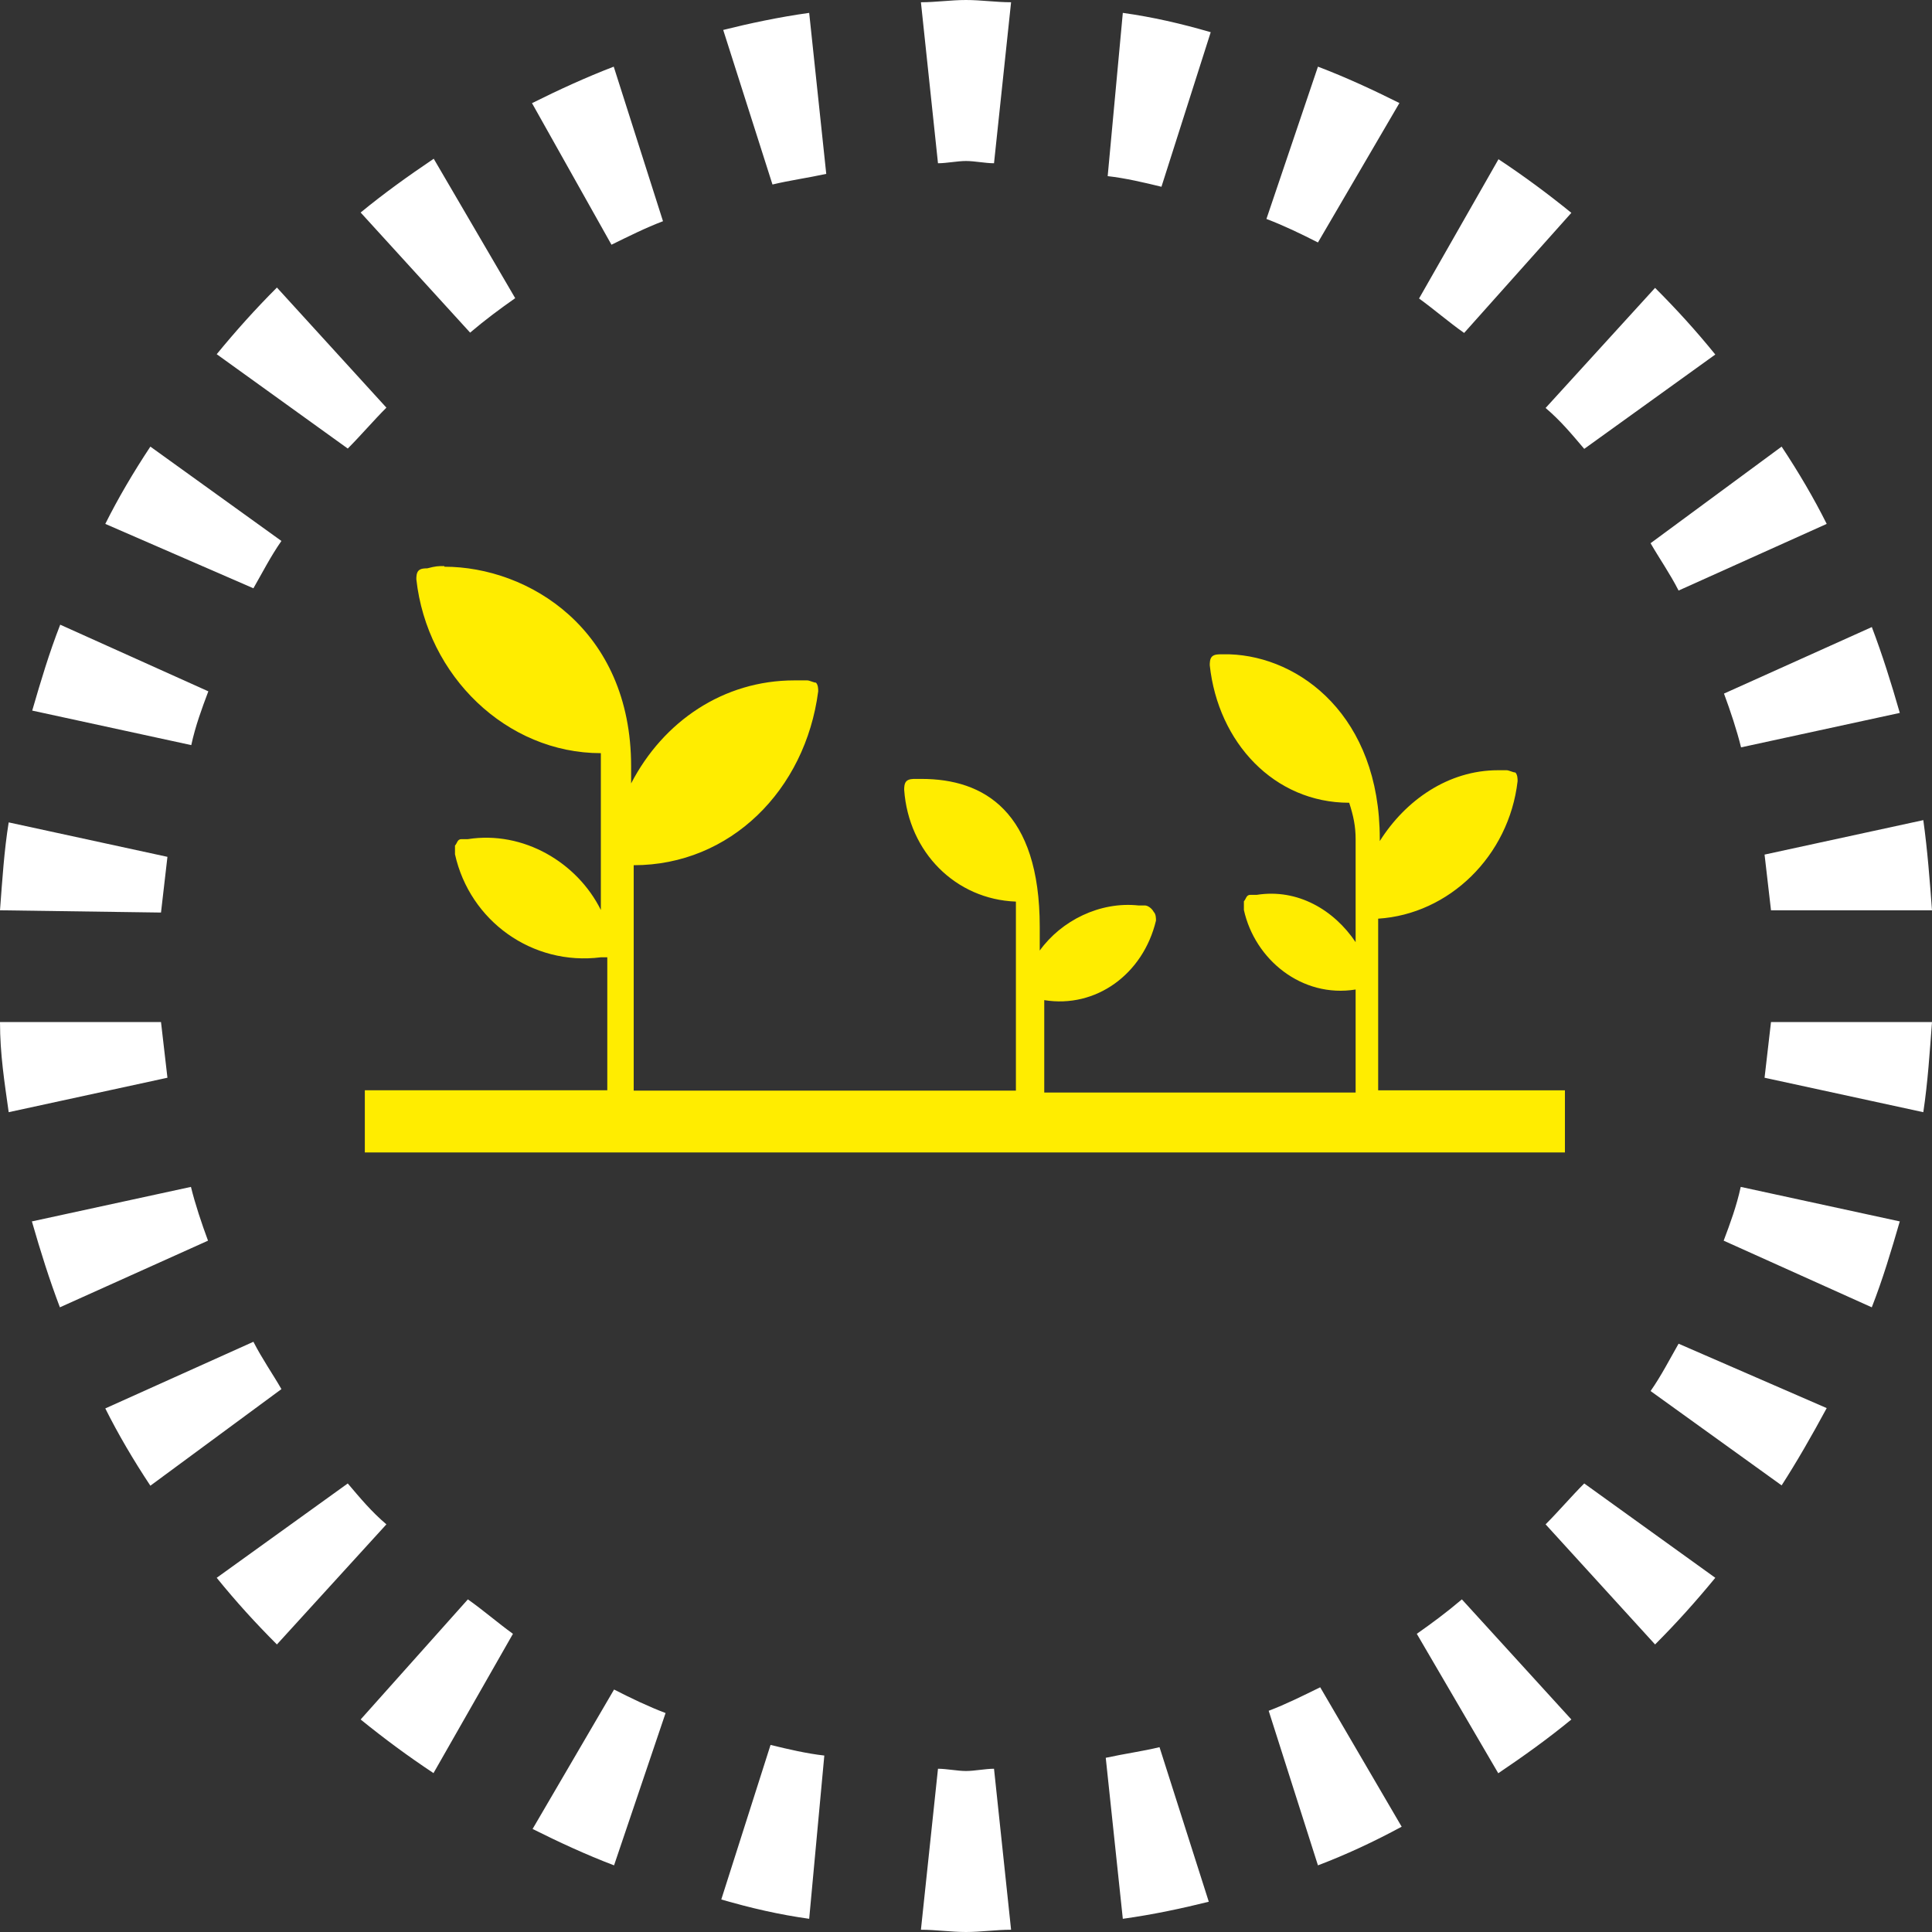
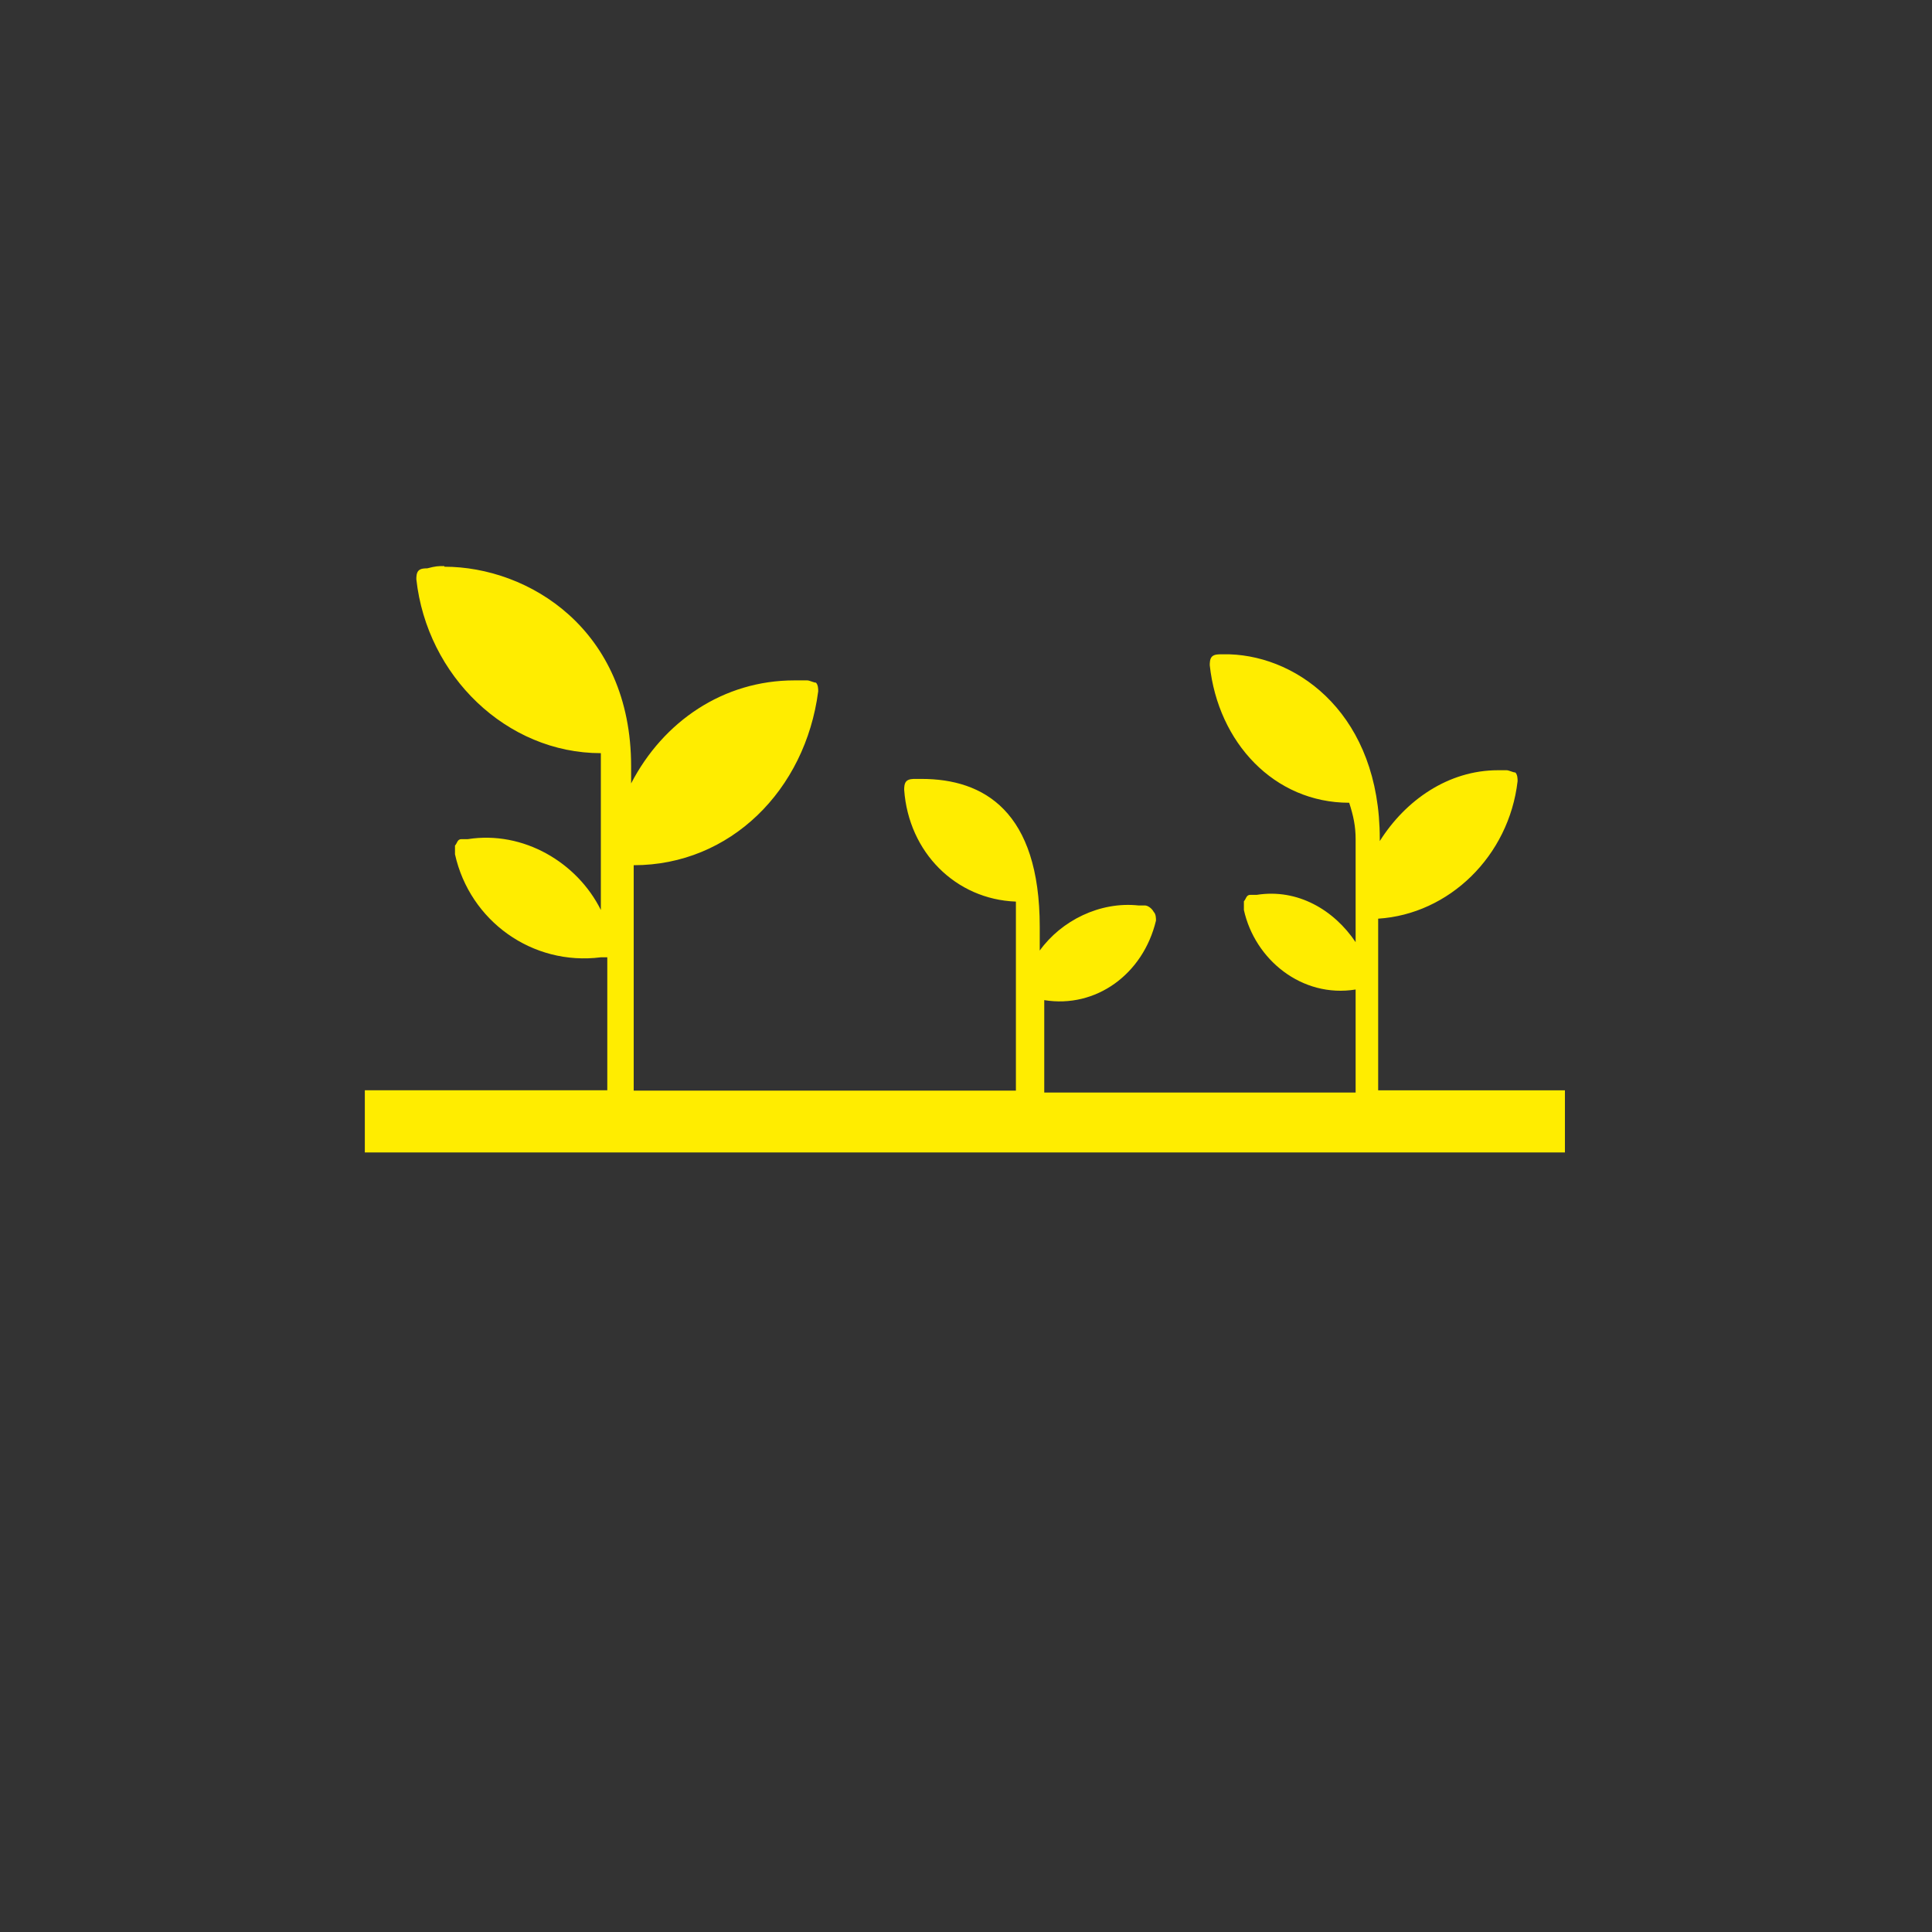
<svg xmlns="http://www.w3.org/2000/svg" id="Ebene_1" version="1.1" viewBox="0 0 60 60">
  <rect x="0" y="0" width="60" height="60" fill="#333333" stroke="none" />
  <defs>
    <style>
      .st0 {
        fill: #fff;
      }

      .st1 {
        fill: #ffed00;
      }
    </style>
  </defs>
-   <path class="st0" d="M1,37.93l4.93-1.07c.13.53.33,1.13.53,1.67l-4.6,2.07c-.33-.87-.6-1.73-.87-2.67M4.67,46.14c-.53-.8-1-1.6-1.4-2.4l4.6-2.07c.27.53.6,1,.87,1.47,0,0-4.07,3-4.07,3ZM8.6,51.07c-.67-.67-1.27-1.33-1.87-2.07l4.07-2.93c.4.47.73.87,1.2,1.27l-3.4,3.73ZM13.47,55.07c-.8-.53-1.53-1.07-2.27-1.67l3.33-3.73c.47.33.93.73,1.4,1.07l-2.47,4.33h.01ZM19.07,57.93c-.87-.33-1.73-.73-2.53-1.13l2.53-4.33c.53.27,1.07.53,1.6.73l-1.6,4.73ZM25.13,59.59c-.93-.13-1.8-.33-2.73-.6l1.53-4.8c.53.13,1.13.27,1.67.33,0,0-.47,5.07-.47,5.07ZM25.13.4l.53,5c-.6.13-1.13.2-1.67.33l-1.53-4.8c.8-.2,1.73-.4,2.67-.53M16.53,3.2c.8-.4,1.67-.8,2.53-1.13l1.53,4.8c-.53.2-1.07.47-1.6.73l-2.47-4.4h0ZM11.2,6.6c.73-.6,1.47-1.13,2.27-1.67l2.53,4.33c-.47.33-.93.67-1.4,1.07,0,0-3.4-3.73-3.4-3.73ZM6.73,11c.6-.73,1.2-1.4,1.87-2.07l3.4,3.73c-.4.4-.8.87-1.2,1.27l-4.07-2.93ZM3.27,16.27c.4-.8.87-1.6,1.4-2.4l4.07,2.93c-.33.47-.6,1-.87,1.47l-4.6-2ZM1,22.07c.27-.93.53-1.8.87-2.67l4.6,2.07c-.2.53-.4,1.07-.53,1.67l-4.93-1.07h0ZM0,28.27c.07-.93.13-1.87.27-2.73l4.93,1.07c-.07.6-.13,1.13-.2,1.73l-5-.07h0ZM.27,34.54c-.13-.93-.27-1.8-.27-2.8h5c.07.6.13,1.13.2,1.73,0,0-4.93,1.07-4.93,1.07ZM31.4,59.93c-.47,0-.93.07-1.4.07s-.93-.07-1.4-.07l.53-5c.27,0,.6.07.87.07s.6-.07.87-.07c0,0,.53,5,.53,5ZM40.93,57.93l-1.53-4.8c.53-.2,1.07-.47,1.6-.73l2.53,4.33c-.87.47-1.73.87-2.6,1.2M48.8,53.4c-.73.6-1.47,1.13-2.27,1.67l-2.53-4.33c.47-.33.93-.67,1.4-1.07,0,0,3.4,3.73,3.4,3.73ZM53.27,49c-.6.73-1.2,1.4-1.87,2.07l-3.4-3.73c.4-.4.8-.87,1.2-1.27l4.07,2.93ZM56.73,43.73c-.47.87-.93,1.67-1.4,2.4l-4.07-2.93c.33-.47.6-1,.87-1.47,0,0,4.6,2,4.6,2ZM59,37.93c-.27.93-.53,1.8-.87,2.67l-4.6-2.07c.2-.53.4-1.07.53-1.67l4.93,1.07h0ZM60,31.74c-.07.93-.13,1.87-.27,2.8l-4.93-1.07c.07-.6.13-1.13.2-1.73,0,0,5,0,5,0ZM59.73,25.47c.13.93.2,1.87.27,2.8h-5c-.07-.6-.13-1.13-.2-1.73l4.93-1.07ZM58.13,19.47c.33.87.6,1.73.87,2.67l-4.93,1.07c-.13-.53-.33-1.13-.53-1.67l4.6-2.07h0ZM55.33,13.87c.53.8,1,1.6,1.4,2.4l-4.6,2.07c-.27-.53-.6-1-.87-1.47,0,0,4.07-3,4.07-3ZM51.4,8.94c.67.67,1.27,1.33,1.87,2.07l-4.07,2.93c-.4-.47-.73-.87-1.2-1.27,0,0,3.4-3.73,3.4-3.73ZM46.53,4.94c.8.53,1.53,1.07,2.27,1.67l-3.33,3.73c-.47-.33-.93-.73-1.4-1.07l2.47-4.33s0,0-.01,0ZM40.93,2.07c.87.33,1.73.73,2.53,1.13l-2.53,4.33c-.53-.27-1.07-.53-1.6-.73,0,0,1.6-4.73,1.6-4.73ZM34.87.4c.93.13,1.8.33,2.73.6l-1.53,4.8c-.53-.13-1.13-.27-1.67-.33,0,0,.47-5.07.47-5.07ZM34.87,59.59l-.53-5c.6-.13,1.13-.2,1.67-.33l1.53,4.8c-.8.2-1.73.4-2.67.53M28.6.07c.47,0,.93-.07,1.4-.07s.93.07,1.4.07l-.53,5c-.27,0-.6-.07-.87-.07s-.6.07-.87.07c0,0-.53-5-.53-5Z" />
  <path class="st1" d="M13.8,17.6c2.6,0,5.8,1.93,5.8,6.2v.53c1-1.93,2.87-3.2,5.07-3.2h.4c.07,0,.2.07.27.07.07.07.07.2.07.27-.4,3.07-2.73,5.4-5.73,5.4v7h11.87v-5.87c-1.87-.07-3.33-1.53-3.47-3.47h0c0-.07,0-.2.07-.27s.2-.07.27-.07h.2c1.93,0,3.67,1,3.67,4.6v.73c.67-.93,1.87-1.53,3.07-1.4h.2c.07,0,.2.07.27.2.07.07.07.2.07.27-.4,1.67-1.87,2.73-3.47,2.47v2.87h9.67v-3.2h0c-1.67.27-3.13-.93-3.47-2.47v-.27c.07-.07.07-.2.2-.2h.2c1.27-.2,2.4.47,3.07,1.47h0v-3.2c0-.4-.07-.73-.2-1.13-2.33,0-4.07-1.87-4.33-4.27h0c0-.07,0-.2.07-.27s.2-.07.27-.07h.27c2.2.07,4.67,1.93,4.67,5.73v.07c.8-1.27,2.13-2.2,3.67-2.2h.27c.07,0,.2.07.27.07.07.07.07.2.07.27-.27,2.33-2.13,4.13-4.33,4.27v5.33h5.8v1.93H11.33v-1.93h7.53v-4.13h-.2c-2.13.27-4.07-1.13-4.53-3.2v-.27c.07-.07.07-.2.2-.2h.2c1.73-.27,3.4.73,4.13,2.2v-4.87c-2.93,0-5.4-2.4-5.73-5.4,0-.07,0-.2.07-.27s.2-.07.27-.07c.27-.07.33-.07.53-.07h0v.02Z" />
</svg>